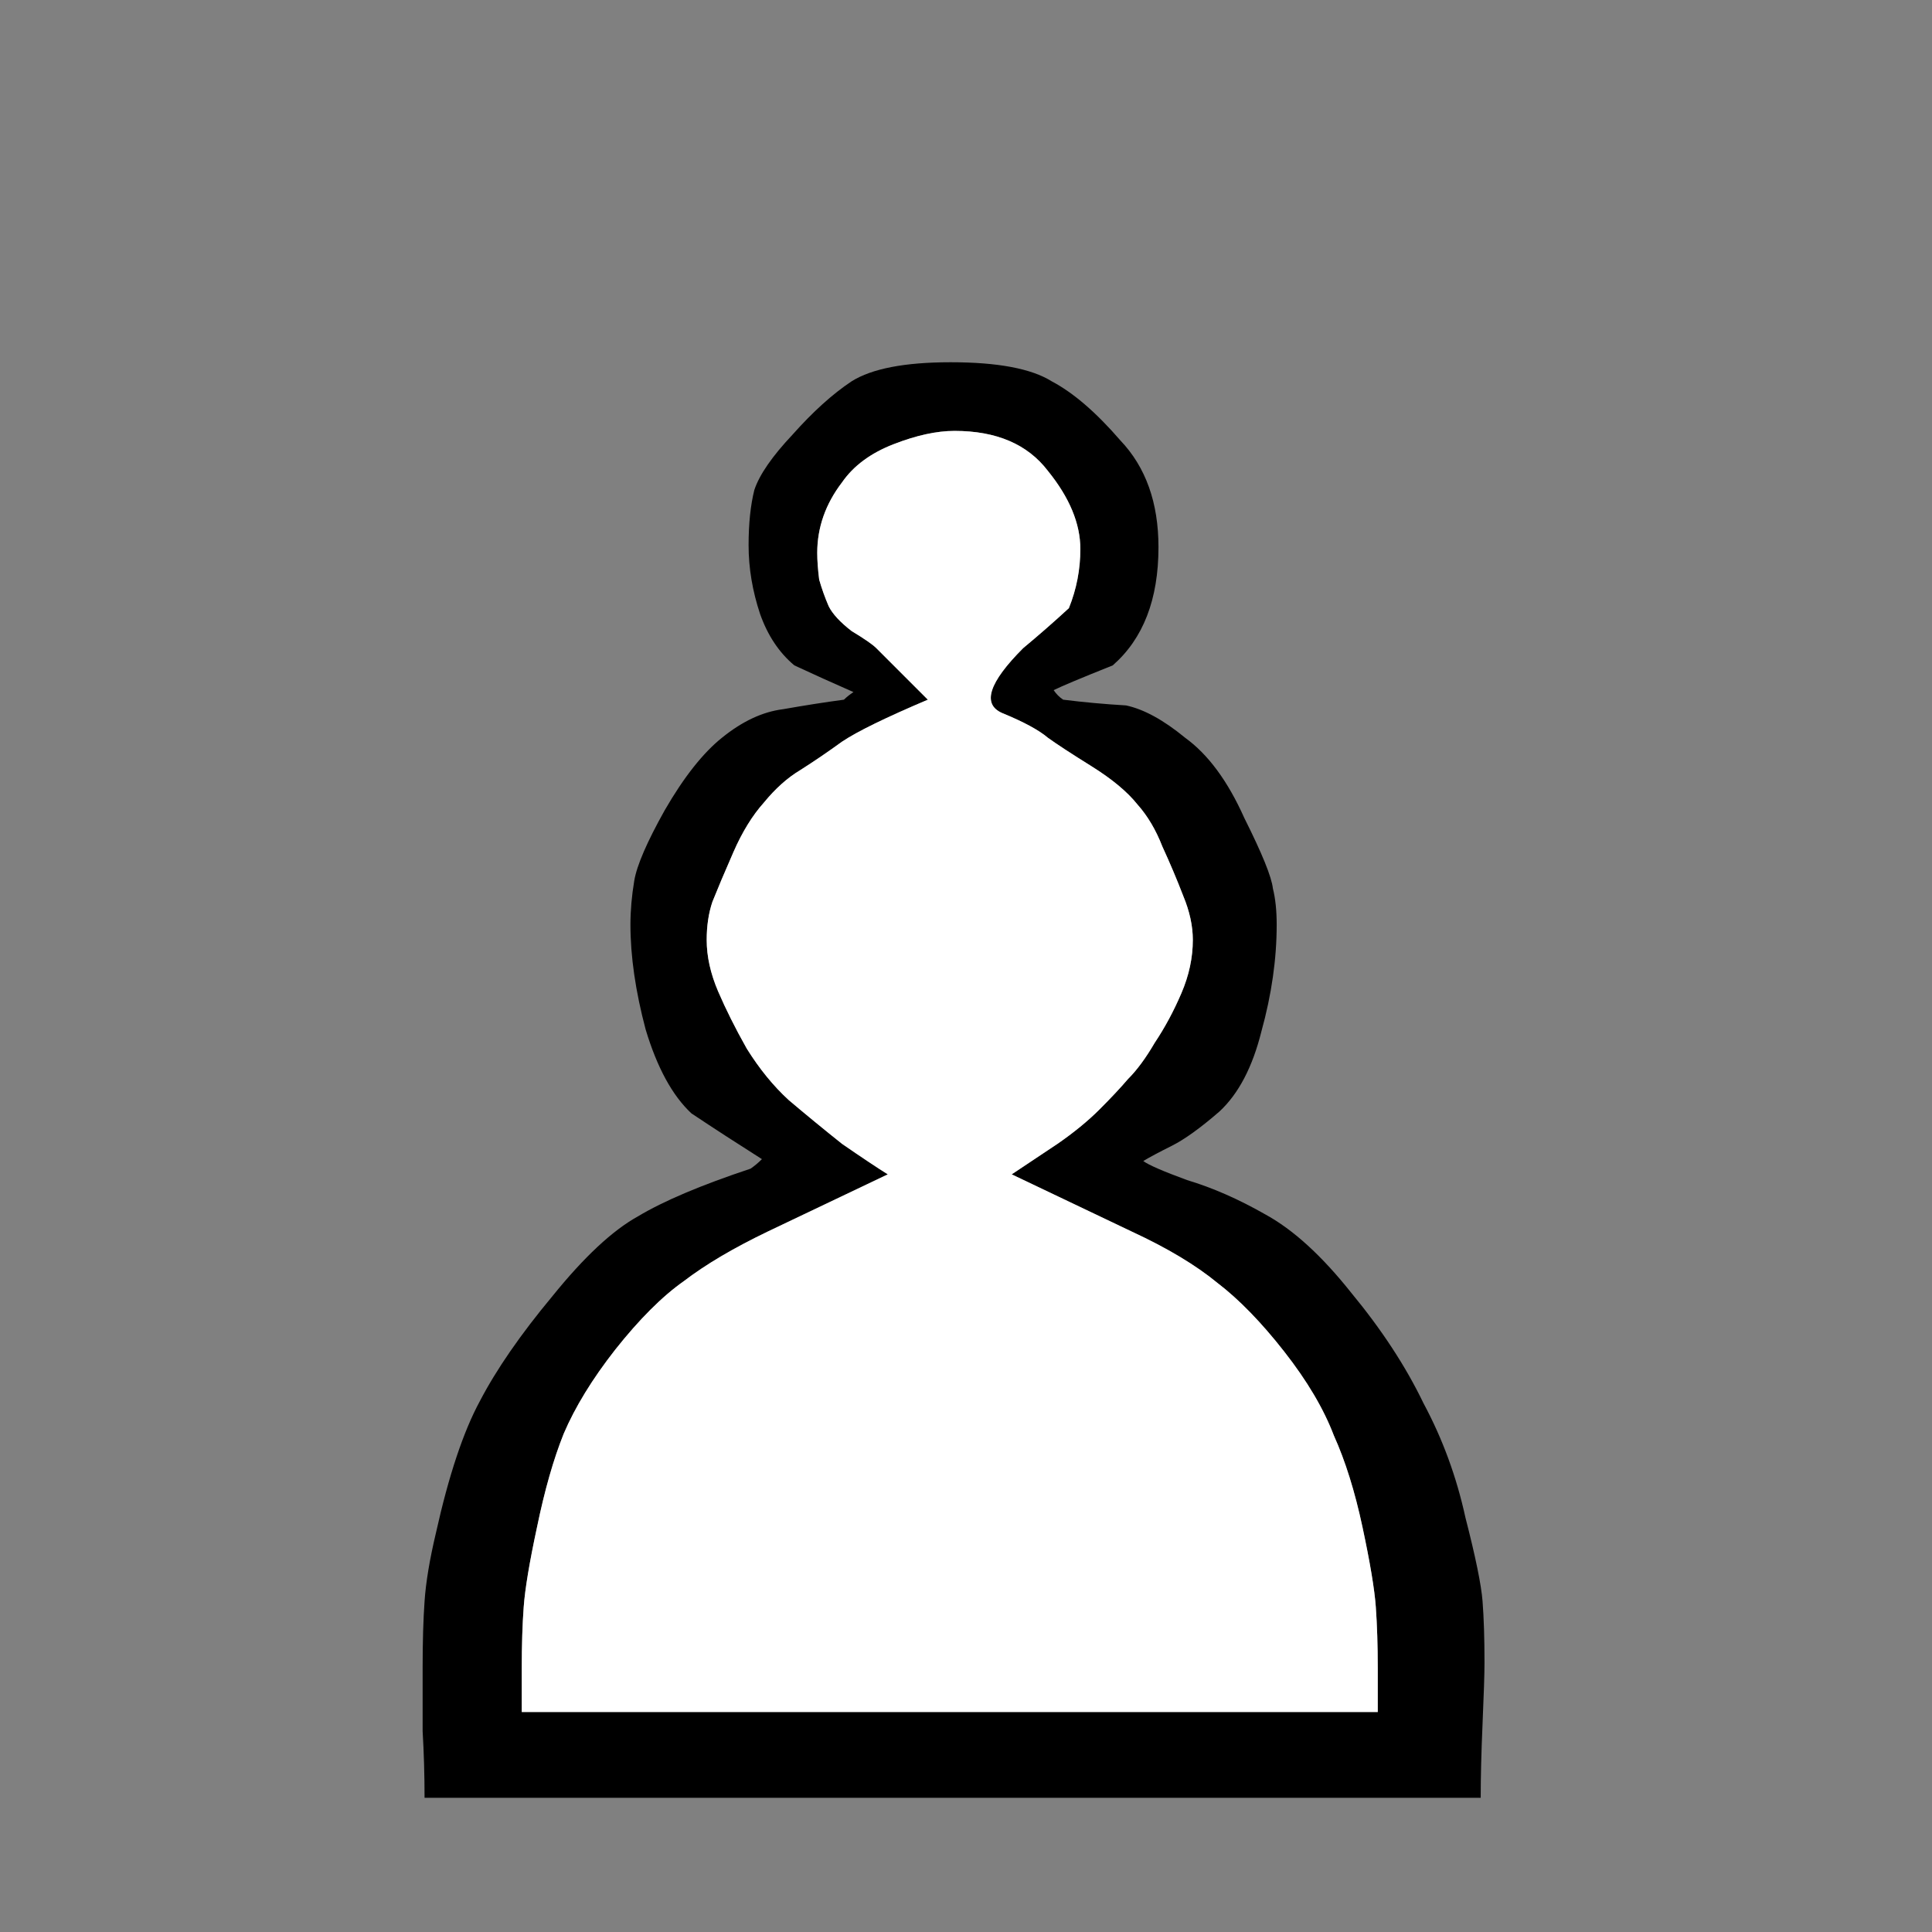
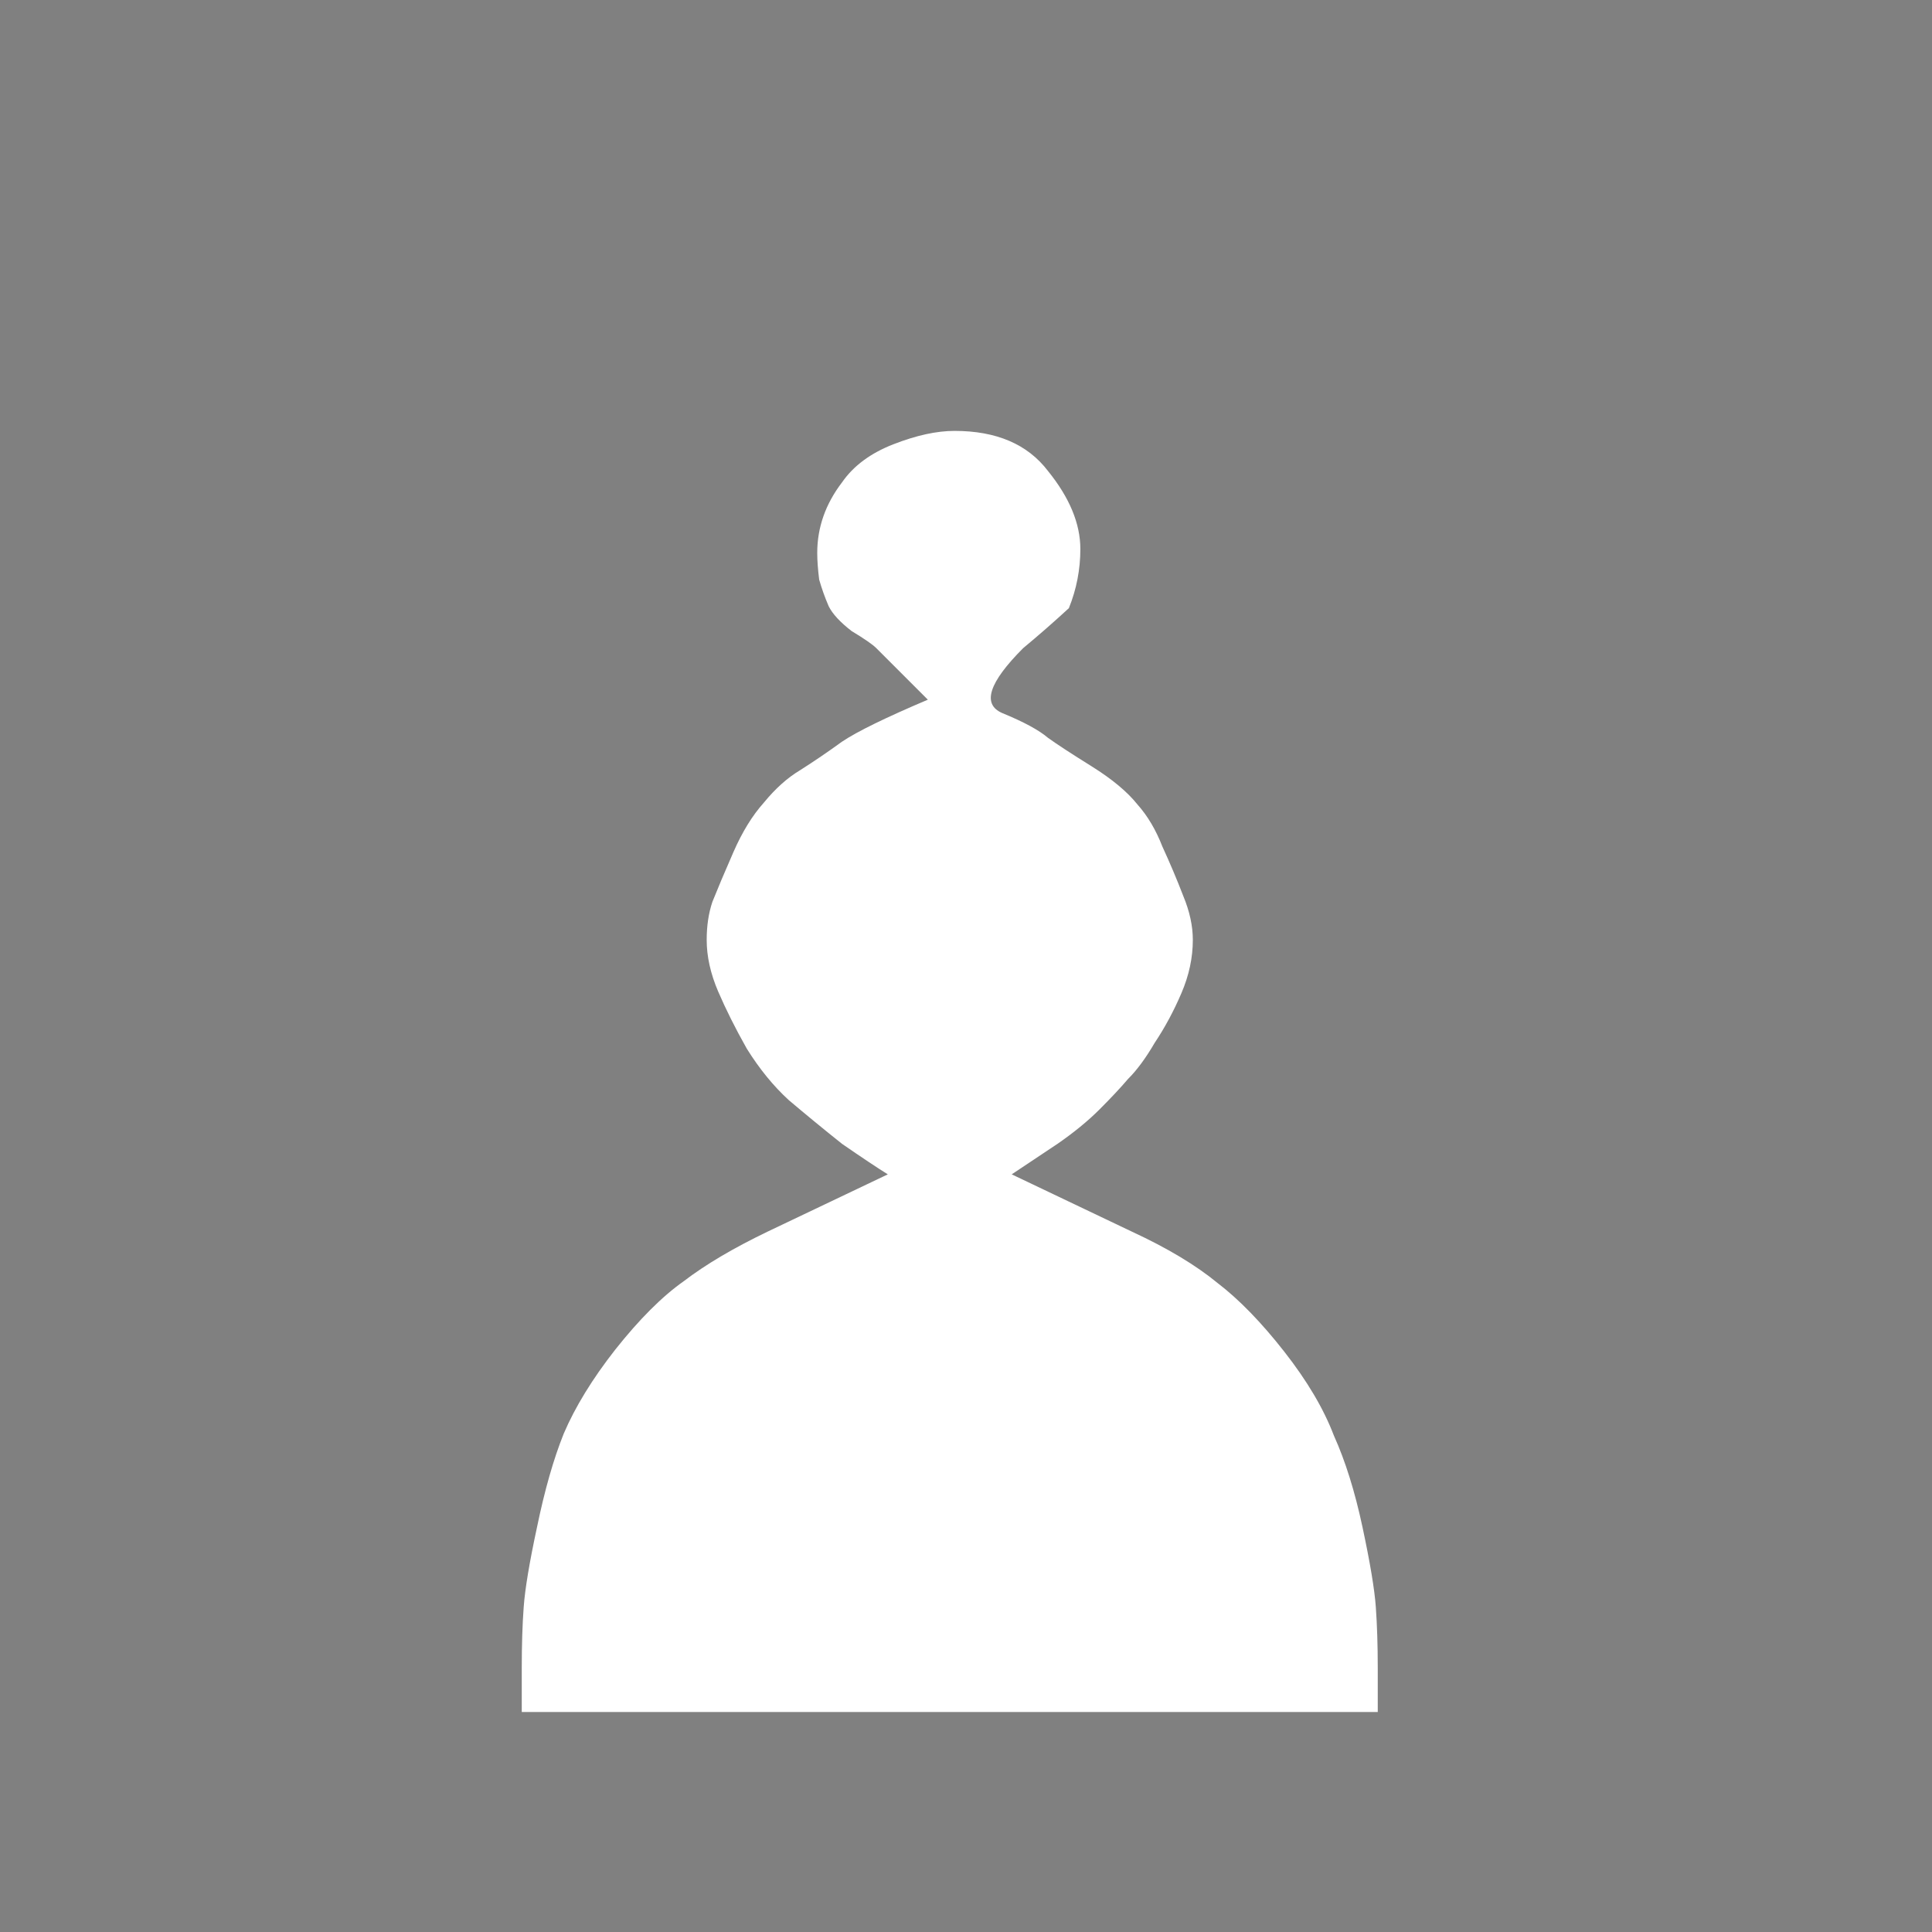
<svg xmlns="http://www.w3.org/2000/svg" width="32" height="32" viewBox="0 0 32 32" fill="none">
  <rect x="0" y="0" width="32" height="32" fill="#808080" stroke="none" />
-   <path d="M7.221 25.388C7.432 24.44 7.674 23.714 7.947 23.209C8.221 22.683 8.621 22.104 9.147 21.472C9.673 20.82 10.147 20.378 10.568 20.146C10.989 19.893 11.61 19.63 12.431 19.357C12.494 19.314 12.557 19.262 12.62 19.199C12.221 18.946 11.831 18.694 11.452 18.441C11.136 18.146 10.884 17.683 10.694 17.052C10.526 16.42 10.442 15.841 10.442 15.315C10.442 15.083 10.463 14.841 10.505 14.589C10.547 14.336 10.715 13.947 11.01 13.42C11.326 12.873 11.642 12.473 11.957 12.22C12.294 11.947 12.631 11.789 12.968 11.747C13.326 11.684 13.662 11.631 13.978 11.589C14.02 11.547 14.073 11.505 14.136 11.463C13.799 11.315 13.473 11.168 13.157 11.021C12.905 10.81 12.715 10.526 12.589 10.168C12.463 9.789 12.399 9.41 12.399 9.031C12.399 8.673 12.431 8.368 12.494 8.116C12.578 7.863 12.789 7.558 13.126 7.2C13.463 6.821 13.789 6.526 14.105 6.316C14.441 6.105 14.989 6 15.746 6C16.525 6 17.083 6.105 17.42 6.316C17.778 6.505 18.157 6.832 18.557 7.295C18.978 7.737 19.188 8.326 19.188 9.063C19.188 9.926 18.936 10.579 18.43 11.021C17.904 11.231 17.578 11.368 17.452 11.431C17.494 11.494 17.546 11.547 17.61 11.589C17.946 11.631 18.294 11.663 18.651 11.684C18.946 11.747 19.273 11.926 19.63 12.22C20.009 12.494 20.336 12.936 20.609 13.547C20.904 14.136 21.062 14.525 21.083 14.715C21.125 14.883 21.146 15.083 21.146 15.315C21.146 15.883 21.062 16.473 20.893 17.083C20.746 17.673 20.515 18.115 20.199 18.409C19.883 18.683 19.62 18.872 19.409 18.978C19.199 19.083 19.041 19.167 18.936 19.23C19.02 19.294 19.262 19.399 19.662 19.546C20.083 19.672 20.515 19.862 20.957 20.114C21.42 20.367 21.893 20.799 22.378 21.409C22.883 22.02 23.283 22.63 23.577 23.241C23.893 23.83 24.125 24.461 24.272 25.135C24.44 25.788 24.535 26.251 24.556 26.524C24.577 26.798 24.588 27.135 24.588 27.535C24.588 27.724 24.577 28.061 24.556 28.545C24.535 29.029 24.525 29.44 24.525 29.777H7.032C7.032 29.398 7.021 29.029 7 28.672C7 28.314 7 27.966 7 27.63C7 27.188 7.011 26.819 7.032 26.524C7.053 26.209 7.116 25.83 7.221 25.388V25.388ZM13.947 7.989C13.673 8.347 13.536 8.737 13.536 9.158C13.536 9.284 13.547 9.431 13.568 9.6C13.61 9.747 13.662 9.894 13.726 10.042C13.789 10.168 13.915 10.305 14.105 10.452C14.315 10.579 14.452 10.673 14.515 10.736L15.368 11.589C14.673 11.884 14.199 12.115 13.947 12.284C13.715 12.452 13.484 12.61 13.252 12.757C13.041 12.884 12.842 13.062 12.652 13.294C12.463 13.505 12.294 13.778 12.147 14.115C11.999 14.452 11.884 14.726 11.8 14.936C11.736 15.125 11.705 15.336 11.705 15.568C11.705 15.841 11.768 16.125 11.894 16.42C12.021 16.715 12.178 17.03 12.368 17.367C12.578 17.704 12.81 17.988 13.063 18.22C13.336 18.451 13.631 18.694 13.947 18.946C14.284 19.178 14.536 19.346 14.704 19.451L12.715 20.399C12.147 20.672 11.684 20.946 11.326 21.22C10.968 21.472 10.589 21.851 10.189 22.356C9.81 22.84 9.526 23.304 9.337 23.746C9.168 24.167 9.021 24.682 8.895 25.293C8.768 25.882 8.695 26.324 8.674 26.619C8.652 26.914 8.642 27.251 8.642 27.63V28.356H22.82V27.63C22.82 27.251 22.809 26.914 22.788 26.619C22.767 26.324 22.693 25.882 22.567 25.293C22.441 24.703 22.283 24.198 22.093 23.777C21.925 23.335 21.651 22.872 21.272 22.388C20.893 21.904 20.525 21.525 20.167 21.251C19.809 20.956 19.336 20.672 18.746 20.399L16.757 19.451C17.01 19.283 17.262 19.114 17.515 18.946C17.788 18.757 18.02 18.567 18.209 18.378C18.399 18.188 18.557 18.02 18.683 17.873C18.831 17.725 18.978 17.525 19.125 17.273C19.294 17.02 19.441 16.746 19.567 16.452C19.694 16.157 19.757 15.862 19.757 15.568C19.757 15.336 19.704 15.094 19.599 14.841C19.494 14.568 19.378 14.294 19.252 14.02C19.146 13.747 19.009 13.515 18.841 13.326C18.673 13.115 18.42 12.905 18.083 12.694C17.746 12.484 17.504 12.326 17.357 12.22C17.209 12.094 16.957 11.957 16.599 11.81C16.262 11.663 16.378 11.305 16.946 10.736C17.199 10.526 17.452 10.305 17.704 10.073C17.831 9.758 17.894 9.431 17.894 9.094C17.894 8.673 17.715 8.242 17.357 7.8C17.02 7.358 16.504 7.137 15.81 7.137C15.515 7.137 15.178 7.21 14.799 7.358C14.42 7.505 14.136 7.716 13.947 7.989V7.989Z" fill="black" />
  <path d="M13.947 7.989C13.673 8.347 13.536 8.737 13.536 9.158C13.536 9.284 13.547 9.431 13.568 9.6C13.61 9.747 13.662 9.894 13.726 10.042C13.789 10.168 13.915 10.305 14.105 10.452C14.315 10.579 14.452 10.673 14.515 10.736L15.368 11.589C14.673 11.884 14.199 12.115 13.947 12.284C13.715 12.452 13.484 12.61 13.252 12.757C13.041 12.883 12.842 13.062 12.652 13.294C12.463 13.505 12.294 13.778 12.147 14.115C11.999 14.452 11.884 14.726 11.8 14.936C11.736 15.125 11.705 15.336 11.705 15.568C11.705 15.841 11.768 16.125 11.894 16.42C12.021 16.715 12.178 17.03 12.368 17.367C12.578 17.704 12.81 17.988 13.063 18.22C13.336 18.451 13.631 18.694 13.947 18.946C14.284 19.178 14.536 19.346 14.705 19.451L12.715 20.399C12.147 20.672 11.684 20.946 11.326 21.22C10.968 21.472 10.589 21.851 10.189 22.356C9.81 22.84 9.526 23.304 9.337 23.746C9.168 24.167 9.021 24.682 8.895 25.293C8.768 25.882 8.695 26.324 8.674 26.619C8.652 26.914 8.642 27.251 8.642 27.63V28.356H22.82V27.63C22.82 27.251 22.809 26.914 22.788 26.619C22.767 26.324 22.693 25.882 22.567 25.293C22.441 24.703 22.283 24.198 22.093 23.777C21.925 23.335 21.651 22.872 21.272 22.388C20.893 21.904 20.525 21.525 20.167 21.251C19.809 20.956 19.336 20.672 18.746 20.399L16.757 19.451C17.01 19.283 17.262 19.114 17.515 18.946C17.788 18.757 18.02 18.567 18.209 18.378C18.399 18.188 18.557 18.02 18.683 17.872C18.831 17.725 18.978 17.525 19.125 17.273C19.294 17.02 19.441 16.746 19.567 16.452C19.694 16.157 19.757 15.862 19.757 15.568C19.757 15.336 19.704 15.094 19.599 14.841C19.494 14.568 19.378 14.294 19.252 14.02C19.146 13.747 19.009 13.515 18.841 13.326C18.673 13.115 18.42 12.905 18.083 12.694C17.746 12.484 17.504 12.326 17.357 12.22C17.21 12.094 16.957 11.957 16.599 11.81C16.262 11.663 16.378 11.305 16.946 10.736C17.199 10.526 17.452 10.305 17.704 10.073C17.831 9.758 17.894 9.431 17.894 9.094C17.894 8.673 17.715 8.242 17.357 7.8C17.02 7.358 16.504 7.137 15.81 7.137C15.515 7.137 15.178 7.21 14.799 7.358C14.42 7.505 14.136 7.716 13.947 7.989Z" fill="white" />
</svg>